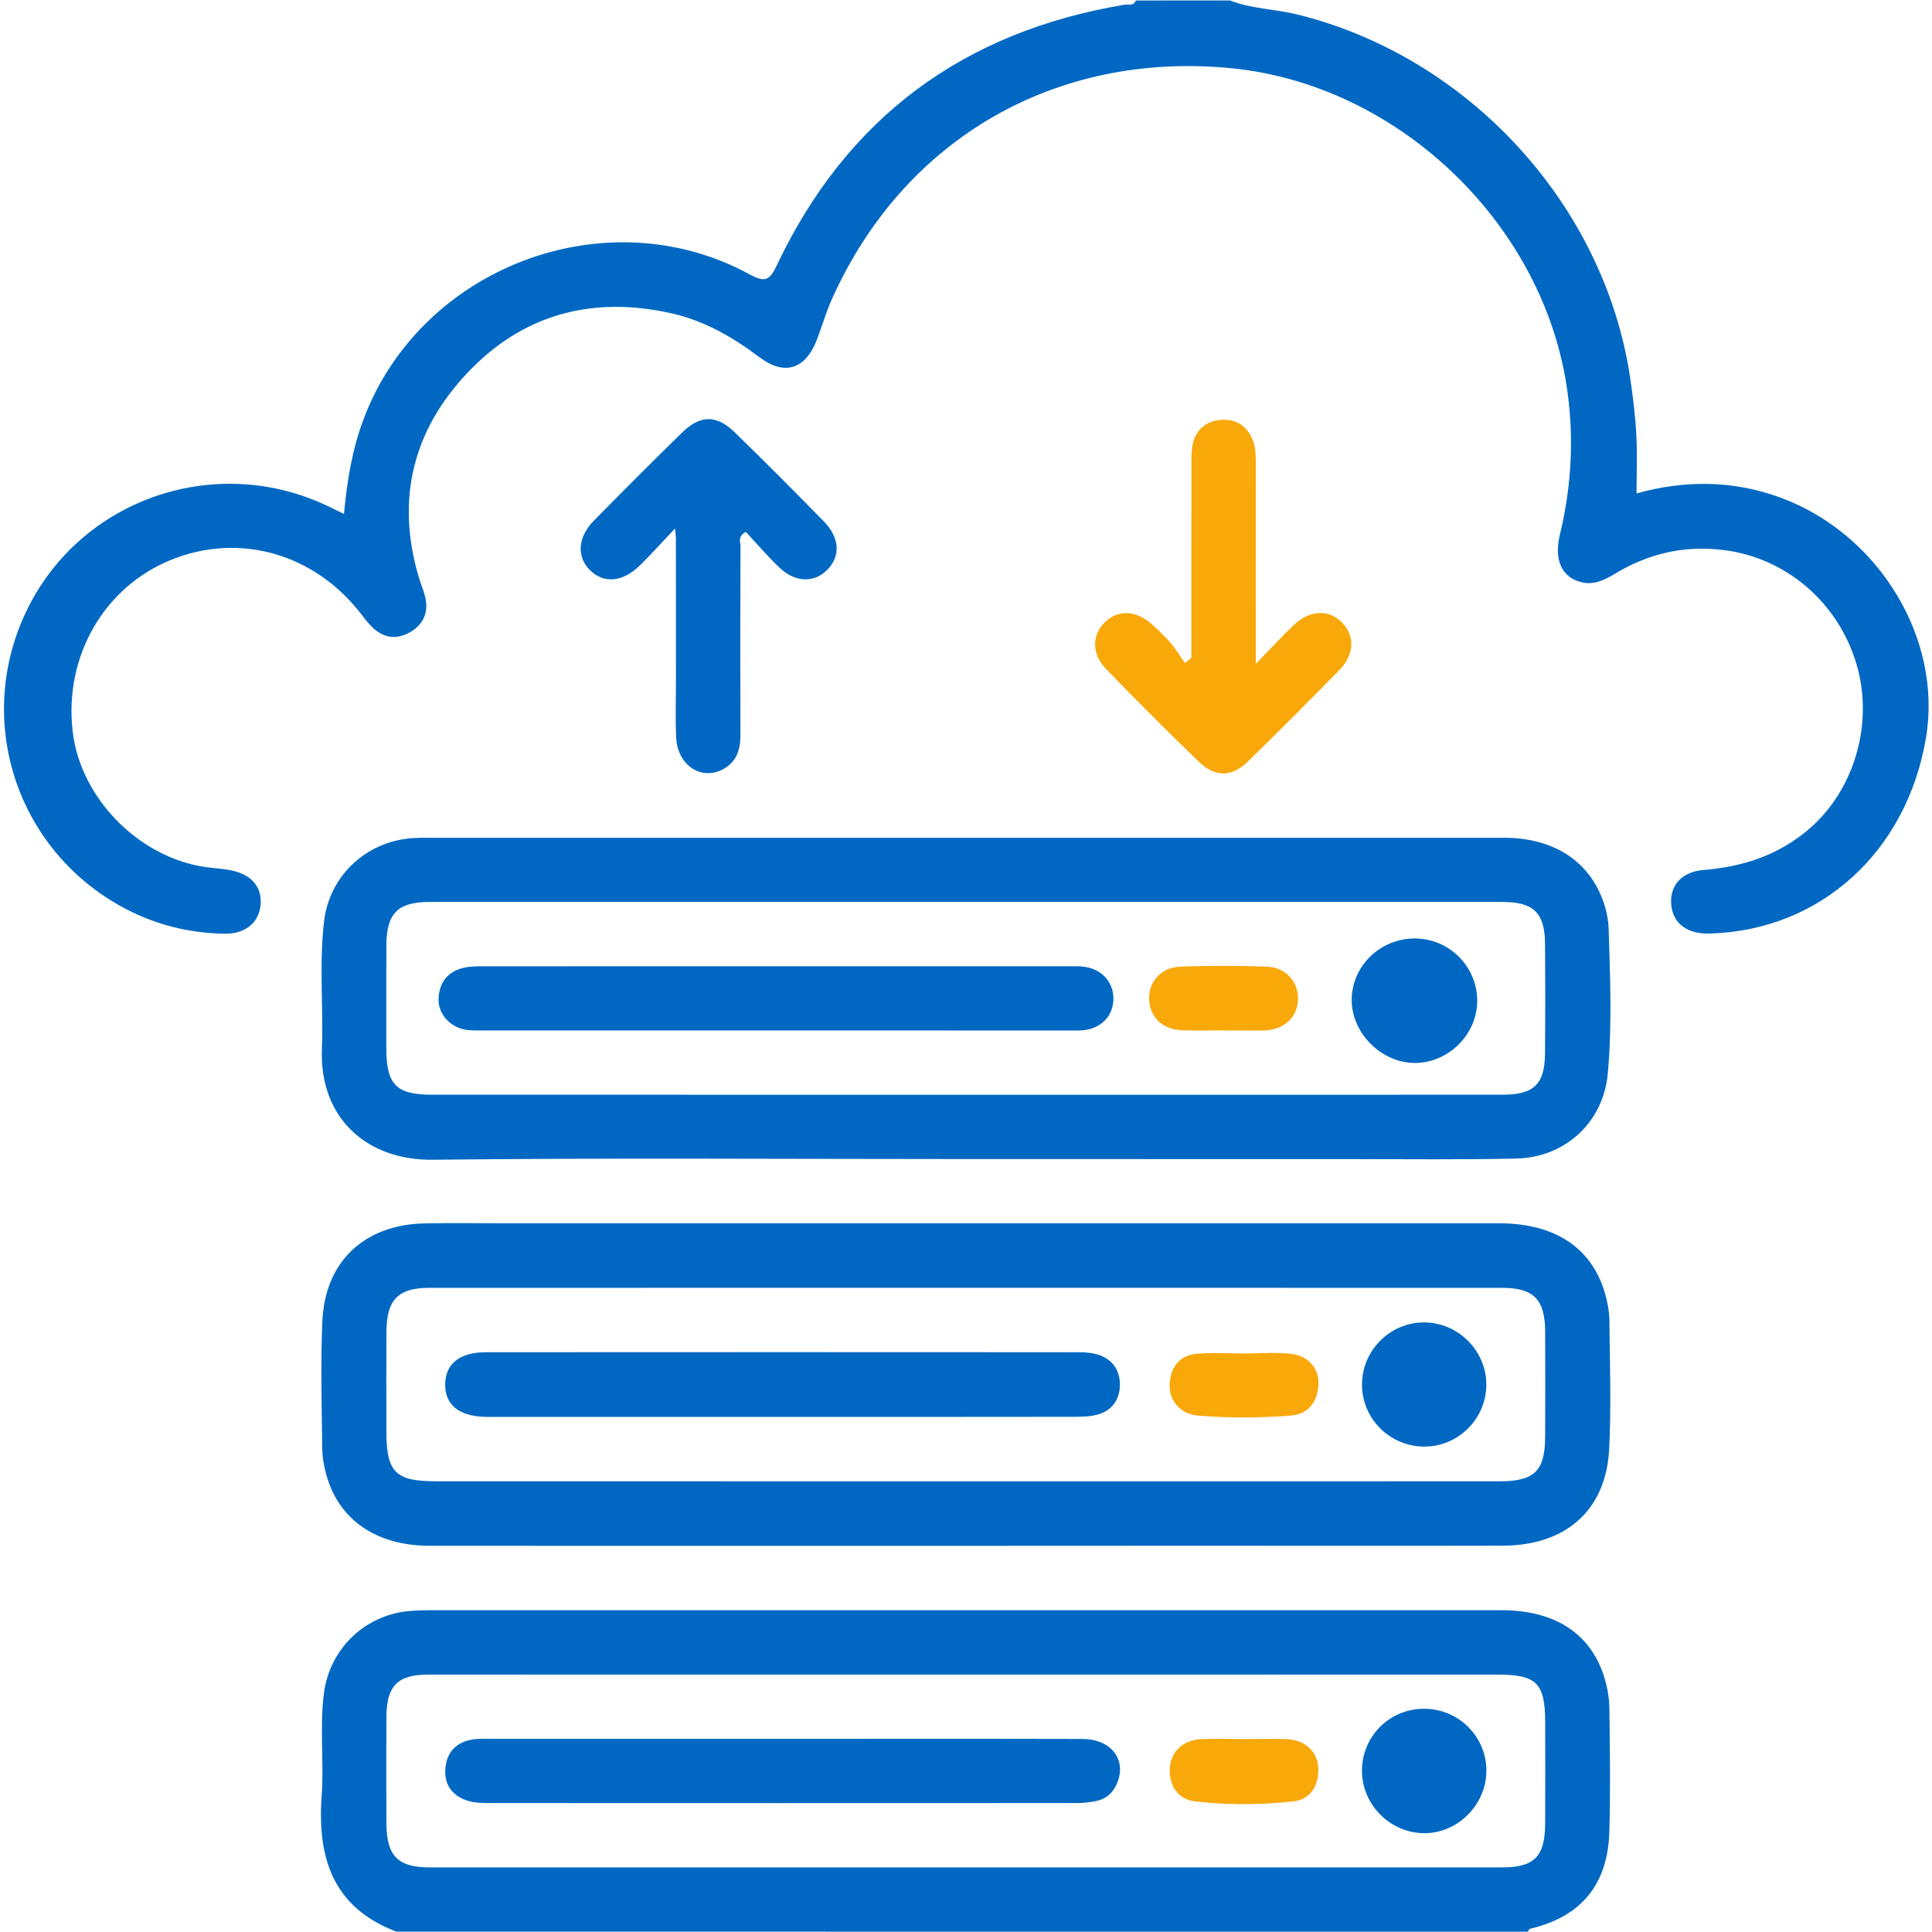
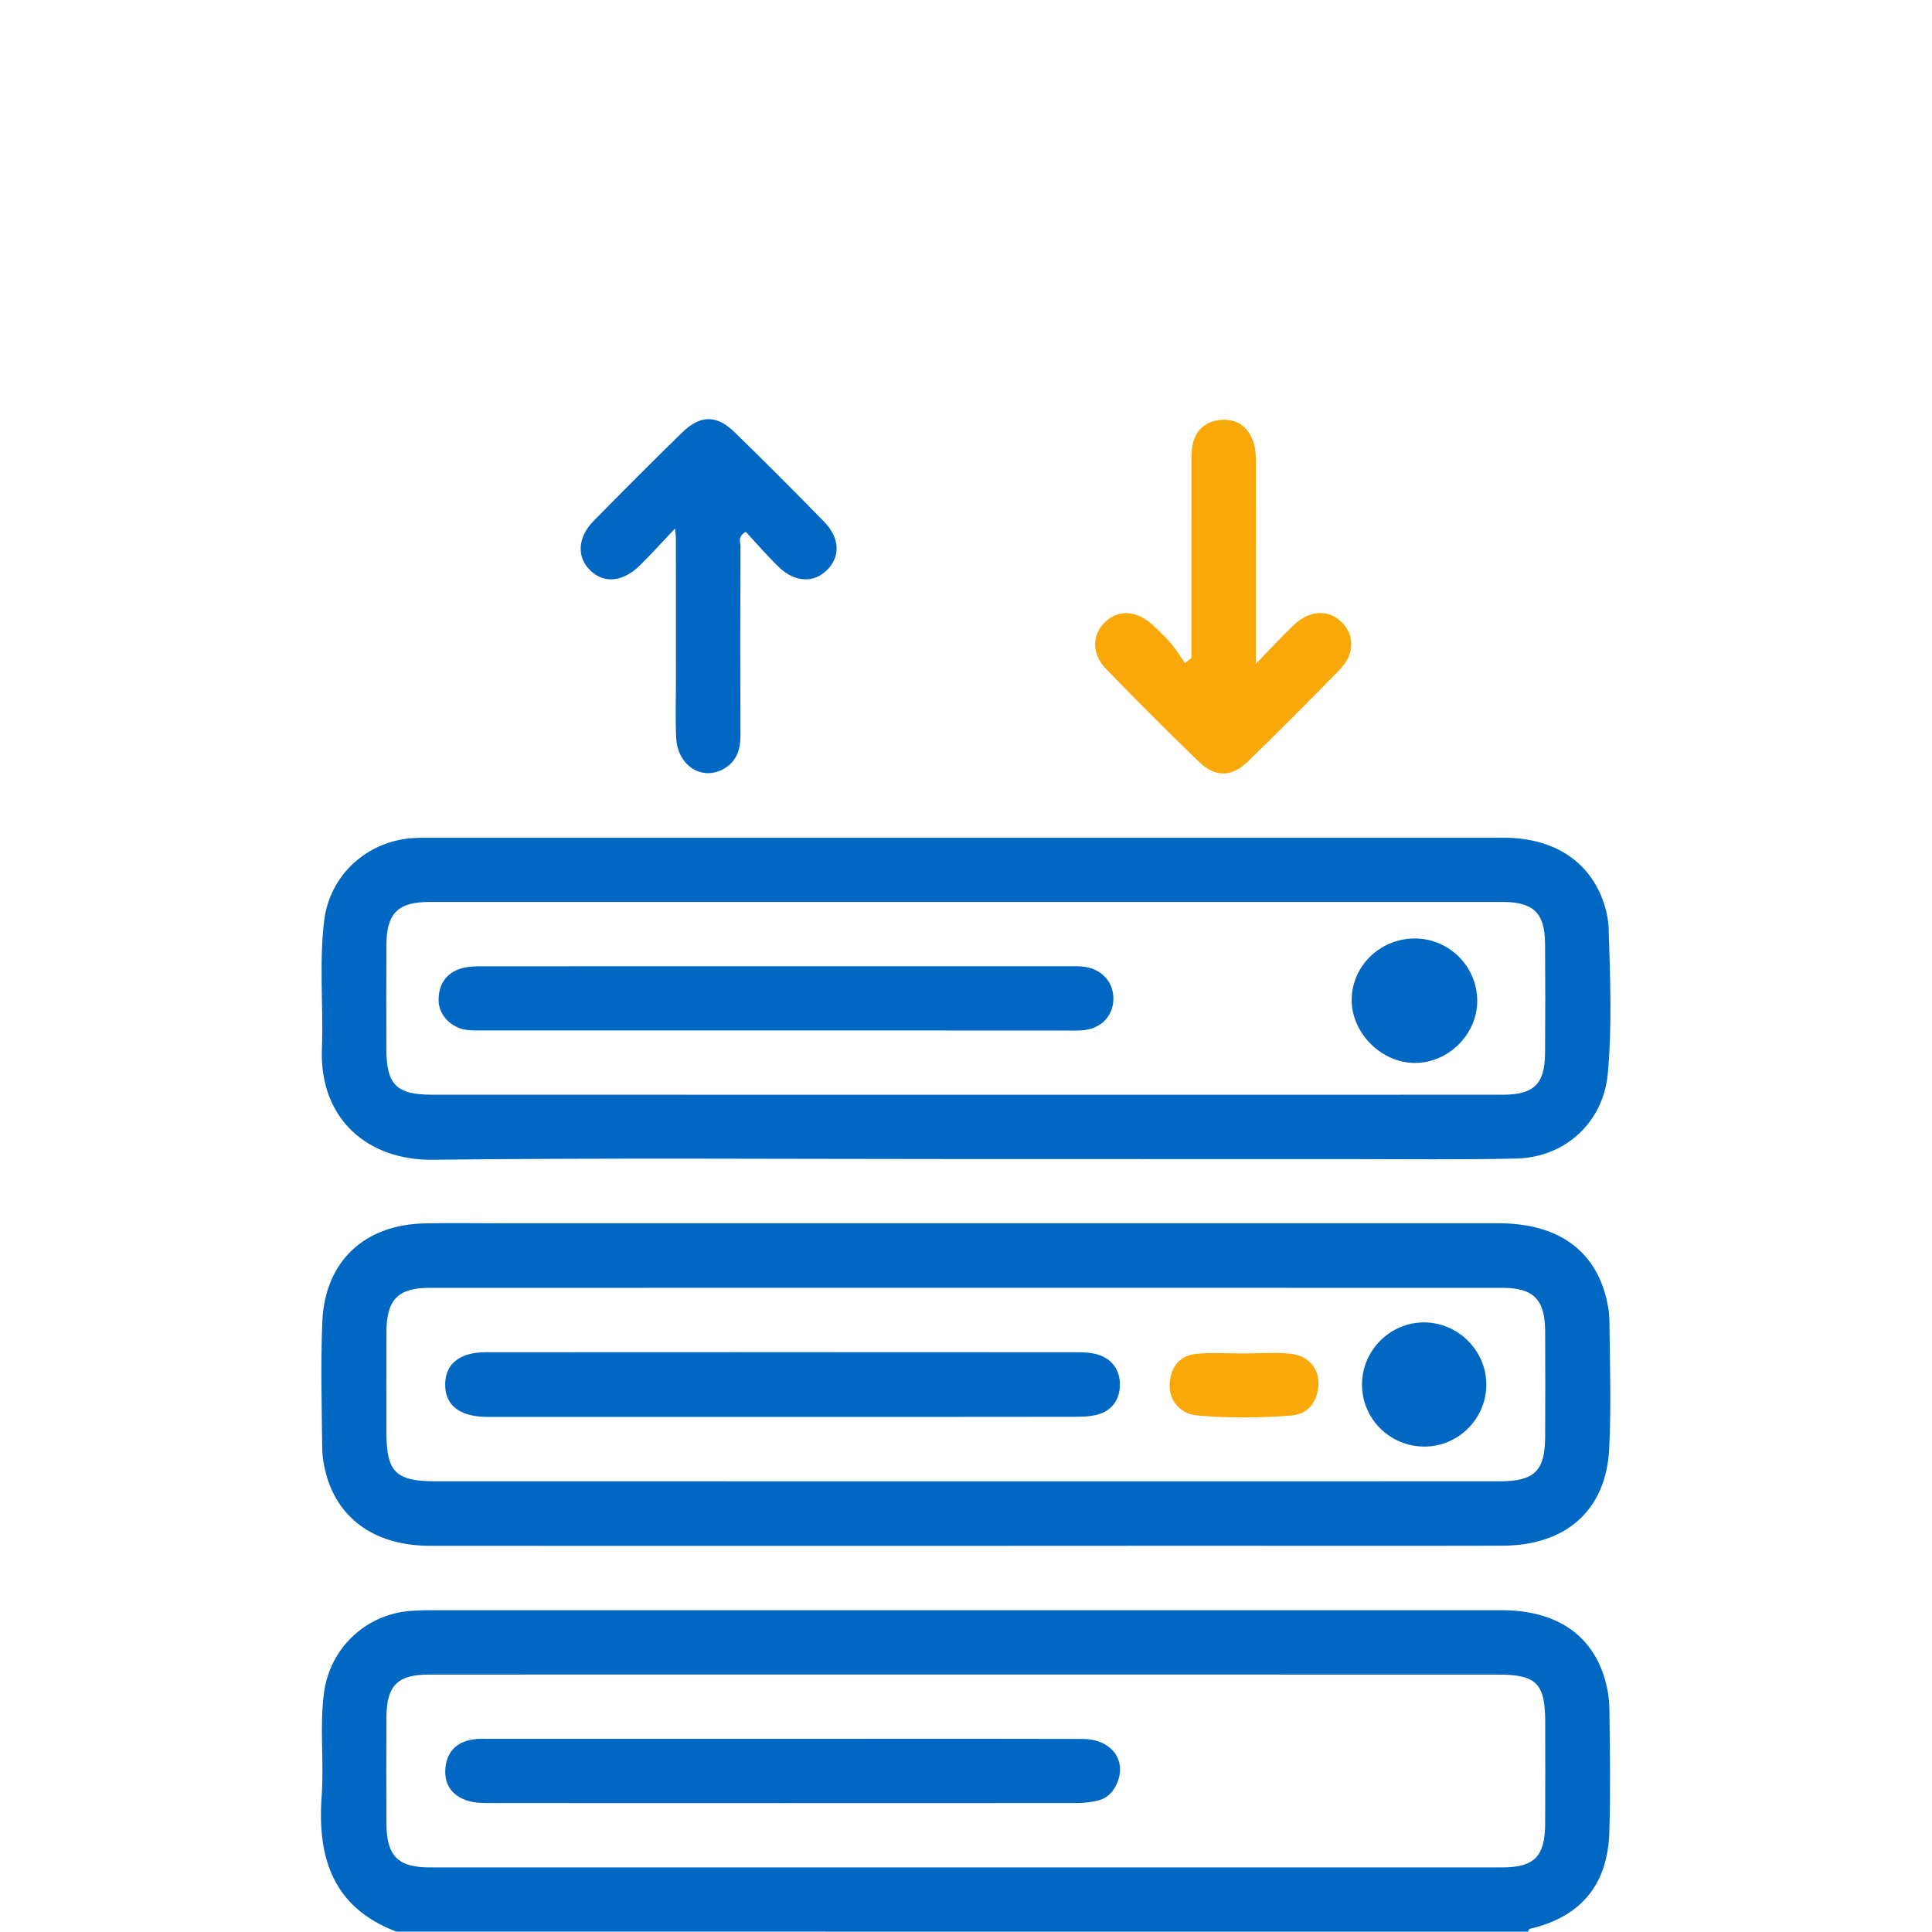
<svg xmlns="http://www.w3.org/2000/svg" version="1.1" id="Layer_1" x="0px" y="0px" viewBox="0 0 384 384" style="enable-background:new 0 0 384 384;" xml:space="preserve">
  <style type="text/css">
	.st0{fill:#0068C2;}
	.st1{fill:#F8A809;}
</style>
-   <path class="st0" d="M244.48,0.09c4.25,1.69,8.85,1.68,13.25,2.76c33.96,8.33,61,37.57,66.24,72c0.58,3.82,1.05,7.67,1.26,11.52  c0.21,3.84,0.05,7.7,0.05,11.7c9.43-2.63,19.07-2.69,28.65,0.85c19.51,7.2,32.18,28.03,28.88,47.69  c-3.81,22.75-21.06,38.36-43.04,38.94c-4.36,0.12-7.17-1.94-7.58-5.54c-0.43-3.79,1.85-6.73,6.43-7.1  c7.82-0.63,14.8-2.92,20.86-8.07c9.1-7.74,13.04-21.16,9.47-32.98c-3.71-12.29-14.06-20.96-26.24-22.52  c-7.92-1.01-15.08,0.66-21.81,4.74c-2.06,1.25-4.17,2.27-6.7,1.61c-3.77-0.99-5.37-4.36-4.16-9.41c2.39-9.95,2.89-19.89,1.26-30.05  c-5.2-32.42-33.79-59.45-66.57-62.67c-34.89-3.43-65.12,14.03-79.39,45.91c-1.17,2.61-1.95,5.38-2.98,8.05  c-2.24,5.85-6.41,7.25-11.39,3.5c-5.34-4.03-10.99-7.29-17.57-8.76c-15.6-3.48-29.34,0.12-40.37,11.71  c-11,11.55-14.39,25.32-9.78,40.8c0.39,1.31,0.95,2.58,1.26,3.91c0.72,3.05-0.38,5.47-3.04,6.99c-2.68,1.53-5.29,1.15-7.52-1.05  c-0.71-0.7-1.34-1.48-1.94-2.27c-9.24-12.24-24.28-16.63-37.98-11.09c-13.37,5.41-21.31,19.21-19.59,34.09  c1.59,13.82,14.05,25.94,27.88,27.16c1.24,0.11,2.48,0.25,3.7,0.5c4.05,0.83,6.13,3.37,5.76,6.95c-0.36,3.48-3.09,5.69-7.15,5.62  c-7.5-0.12-14.55-2-21.07-5.71C2.36,167.79-5.33,141.42,6.04,119.89c11.21-21.22,37.45-29.75,59.23-19.24  c0.89,0.43,1.77,0.85,3.1,1.49c0.6-6.55,1.62-12.74,3.84-18.69c11.33-30.4,48.36-44.45,76.81-28.9c3.07,1.68,3.98,1.14,5.39-1.84  c13.91-29.36,37.12-46.43,69.09-51.77c0.78-0.13,1.82,0.32,2.24-0.84C231.98,0.09,238.23,0.09,244.48,0.09z" />
  <path class="st0" d="M78.79,383.93c-12.58-4.77-15.75-14.62-14.86-26.91c0.5-6.84-0.44-13.74,0.47-20.58  c1.19-8.94,8.41-15.67,17.35-16.27c1.25-0.08,2.5-0.13,3.74-0.13c70.96-0.01,141.93-0.01,212.89,0c10.84,0,18.03,4.78,20.62,13.78  c0.55,1.9,0.86,3.92,0.88,5.9c0.1,8.12,0.23,16.25-0.01,24.36c-0.31,10.58-5.69,16.93-15.81,19.29c-0.16,0.04-0.25,0.37-0.37,0.57  C228.73,383.93,153.76,383.93,78.79,383.93z M191.99,332.83c-35.6,0-71.2-0.01-106.81,0.01c-6.13,0-8.32,2.18-8.37,8.33  c-0.05,7.12-0.04,14.24,0,21.36c0.04,6.34,2.3,8.63,8.53,8.63c71.08,0.01,142.16,0.01,213.24,0c6.34,0,8.49-2.16,8.53-8.59  c0.04-6.75,0.02-13.49,0.01-20.24c-0.01-7.78-1.71-9.49-9.44-9.49C262.45,332.83,227.22,332.83,191.99,332.83z" />
  <path class="st0" d="M191.85,307.25c-35.47,0-70.94,0.02-106.41-0.01c-10.58-0.01-18.02-5.08-20.55-13.99  c-0.51-1.78-0.83-3.68-0.85-5.53c-0.09-8.37-0.33-16.75,0.03-25.1c0.52-11.89,8.35-19.21,20.3-19.46  c5.24-0.11,10.49-0.02,15.74-0.02c65.94,0,131.89,0,197.83,0c11.04,0,18.38,4.8,21.04,13.83c0.52,1.78,0.88,3.67,0.9,5.51  c0.09,8.49,0.38,17-0.04,25.47c-0.6,12.19-8.57,19.24-21.2,19.27c-20.36,0.05-40.72,0.01-61.07,0.01  C222.33,307.25,207.09,307.25,191.85,307.25z M191.62,294.43c35.48,0,70.96,0.01,106.44-0.01c6.92,0,9.02-2.06,9.05-8.84  c0.03-7,0.04-13.99,0-20.99c-0.04-6.31-2.28-8.62-8.52-8.62c-71.09-0.02-142.18-0.02-213.26,0c-6.2,0-8.48,2.36-8.52,8.66  c-0.04,6.62-0.01,13.24-0.01,19.86c0,8.13,1.79,9.93,9.88,9.93C121.66,294.43,156.64,294.43,191.62,294.43z" />
  <path class="st0" d="M191.61,230.37c-35.22,0-70.43-0.26-105.64,0.14c-12.82,0.14-22.5-8.05-21.99-22.02  c0.31-8.48-0.57-16.99,0.44-25.44c1.1-9.09,8.45-15.84,17.6-16.47c1-0.07,2-0.07,3-0.07c71.3,0,142.61-0.01,213.91,0  c10.32,0,17.63,5.09,20.15,13.96c0.37,1.31,0.6,2.69,0.65,4.04c0.3,9.6,0.7,19.23-0.16,28.81c-0.87,9.71-8.42,16.73-18.2,16.95  c-10.98,0.25-21.98,0.11-32.96,0.11C242.81,230.38,217.21,230.37,191.61,230.37z M191.91,217.59c35.6,0,71.2,0.01,106.8-0.01  c6.19,0,8.34-2.11,8.38-8.29c0.06-7.24,0.06-14.49,0-21.74c-0.05-6.11-2.29-8.28-8.45-8.28c-71.08-0.01-142.16-0.01-213.23,0  c-6.31,0-8.57,2.22-8.61,8.53c-0.04,6.87-0.02,13.74-0.01,20.61c0.01,7.18,1.98,9.17,9.05,9.17  C121.21,217.59,156.56,217.59,191.91,217.59z" />
  <path class="st1" d="M236.8,130.76c0-12.72-0.01-25.44,0.01-38.16c0-1.37-0.04-2.77,0.21-4.1c0.58-3.1,2.7-4.82,5.68-5.05  c3.02-0.23,5.27,1.26,6.35,4.2c0.57,1.55,0.56,3.17,0.56,4.8c-0.02,12.81-0.01,25.63-0.01,39.5c2.96-3.04,5.19-5.47,7.57-7.74  c3.19-3.03,7.03-3.13,9.62-0.42c2.51,2.62,2.41,6.32-0.54,9.34c-6.02,6.16-12.09,12.27-18.27,18.27c-3.16,3.07-6.44,3.12-9.62,0.07  c-6.29-6.06-12.47-12.25-18.54-18.53c-2.91-3.01-2.8-6.81-0.14-9.34c2.62-2.49,6.21-2.3,9.35,0.56c1.29,1.18,2.57,2.39,3.7,3.71  c1.04,1.22,1.86,2.61,2.78,3.93C235.94,131.47,236.37,131.11,236.8,130.76z" />
  <path class="st0" d="M134.17,105.04c-2.72,2.87-4.77,5.16-6.96,7.31c-3.42,3.36-7.15,3.69-9.9,1.02c-2.75-2.68-2.53-6.58,0.74-9.9  c5.78-5.87,11.6-11.71,17.49-17.47c3.62-3.54,6.87-3.6,10.46-0.1c6,5.83,11.9,11.76,17.75,17.74c3.18,3.26,3.34,6.92,0.67,9.62  c-2.63,2.67-6.43,2.54-9.62-0.55c-2.32-2.25-4.44-4.71-6.56-7c-1.69,0.93-1.06,2.05-1.06,2.9c-0.05,12.49-0.06,24.97-0.01,37.46  c0.01,2.82-0.69,5.2-3.22,6.69c-4.36,2.56-9.27-0.52-9.55-6.11c-0.19-3.99-0.04-7.99-0.05-11.98c0-9.24,0-18.48-0.01-27.72  C134.34,106.7,134.3,106.45,134.17,105.04z" />
  <path class="st0" d="M155.62,345.61c19.85,0,39.7-0.03,59.54,0.02c5.48,0.01,8.62,3.85,7.05,8.32c-0.71,2.02-2.02,3.47-4.12,3.96  c-1.32,0.31-2.7,0.46-4.06,0.46c-39.07,0.02-78.14,0.02-117.22,0c-1.35,0-2.78-0.09-4.04-0.52c-3.1-1.06-4.59-3.38-4.22-6.64  c0.35-3.09,2.24-4.93,5.28-5.46c1.22-0.21,2.49-0.14,3.74-0.14C116.93,345.61,136.27,345.61,155.62,345.61z" />
-   <path class="st0" d="M270.7,351.96c0-6.85,5.48-12.33,12.33-12.33c6.85-0.01,12.4,5.5,12.4,12.3c0,6.75-5.68,12.46-12.35,12.43  C276.33,364.34,270.7,358.7,270.7,351.96z" />
-   <path class="st1" d="M247.48,345.66c2.87,0.01,5.75-0.13,8.6,0.04c3.51,0.21,5.94,2.69,5.95,6c0.01,3.4-1.67,6-5.08,6.36  c-6.44,0.68-12.96,0.73-19.39-0.02c-3.36-0.39-5.13-2.93-5.06-6.38c0.06-3.27,2.53-5.77,6-5.97  C241.48,345.52,244.48,345.65,247.48,345.66z" />
  <path class="st0" d="M155.15,281.62c-18.73,0-37.46,0-56.19,0c-0.87,0-1.75,0.02-2.62-0.01c-5.16-0.15-7.92-2.44-7.86-6.51  c0.06-4.01,2.87-6.33,8.06-6.33c39.33-0.03,78.66-0.02,117.99,0c1.23,0,2.52,0.11,3.69,0.47c2.84,0.87,4.34,3.05,4.37,5.87  c0.02,2.99-1.51,5.3-4.55,6.08c-1.54,0.4-3.21,0.41-4.83,0.41C193.86,281.63,174.51,281.62,155.15,281.62z" />
  <path class="st0" d="M270.71,275.16c0.02-6.79,5.61-12.35,12.37-12.32c6.77,0.03,12.36,5.65,12.34,12.39  c-0.02,6.79-5.62,12.34-12.39,12.29C276.19,287.47,270.68,281.94,270.71,275.16z" />
  <path class="st1" d="M247.24,269.02c3.11-0.01,6.25-0.27,9.33,0.06c3.56,0.38,5.75,3.08,5.47,6.36c-0.28,3.35-2.06,5.67-5.58,5.93  c-6.1,0.46-12.22,0.49-18.31-0.01c-3.55-0.29-5.83-2.95-5.67-6.23c0.17-3.41,1.94-5.75,5.43-6.06  C241,268.8,244.13,269.02,247.24,269.02z" />
  <path class="st0" d="M154.19,204.81c-19.22,0-38.45,0-57.67,0c-1.25,0-2.51,0.05-3.74-0.1c-3.12-0.4-5.66-3.02-5.61-6.03  c0.05-3.19,1.64-5.48,4.84-6.29c1.31-0.33,2.72-0.33,4.08-0.33c38.82-0.02,77.64-0.01,116.46-0.01c1.12,0,2.26-0.04,3.36,0.17  c3.4,0.63,5.54,3.31,5.38,6.59c-0.16,3.27-2.54,5.65-6.05,5.96c-1.24,0.11-2.49,0.05-3.74,0.05  C192.38,204.81,173.29,204.81,154.19,204.81z" />
  <path class="st0" d="M293.61,198.91c0,6.71-5.76,12.41-12.49,12.36c-6.58-0.05-12.46-5.94-12.46-12.49  c0-6.76,5.63-12.25,12.55-12.25C288.04,186.54,293.6,192.09,293.61,198.91z" />
-   <path class="st1" d="M243,204.79c-2.74,0-5.49,0.11-8.23-0.03c-3.74-0.18-6.22-2.63-6.37-6.04c-0.16-3.53,2.32-6.45,6.2-6.59  c5.73-0.22,11.48-0.22,17.21,0c3.83,0.15,6.34,3.11,6.18,6.62c-0.15,3.4-2.64,5.77-6.38,6.05c-0.25,0.02-0.5,0.02-0.75,0.02  c-2.62,0-5.24,0-7.86,0C243,204.8,243,204.8,243,204.79z" />
</svg>